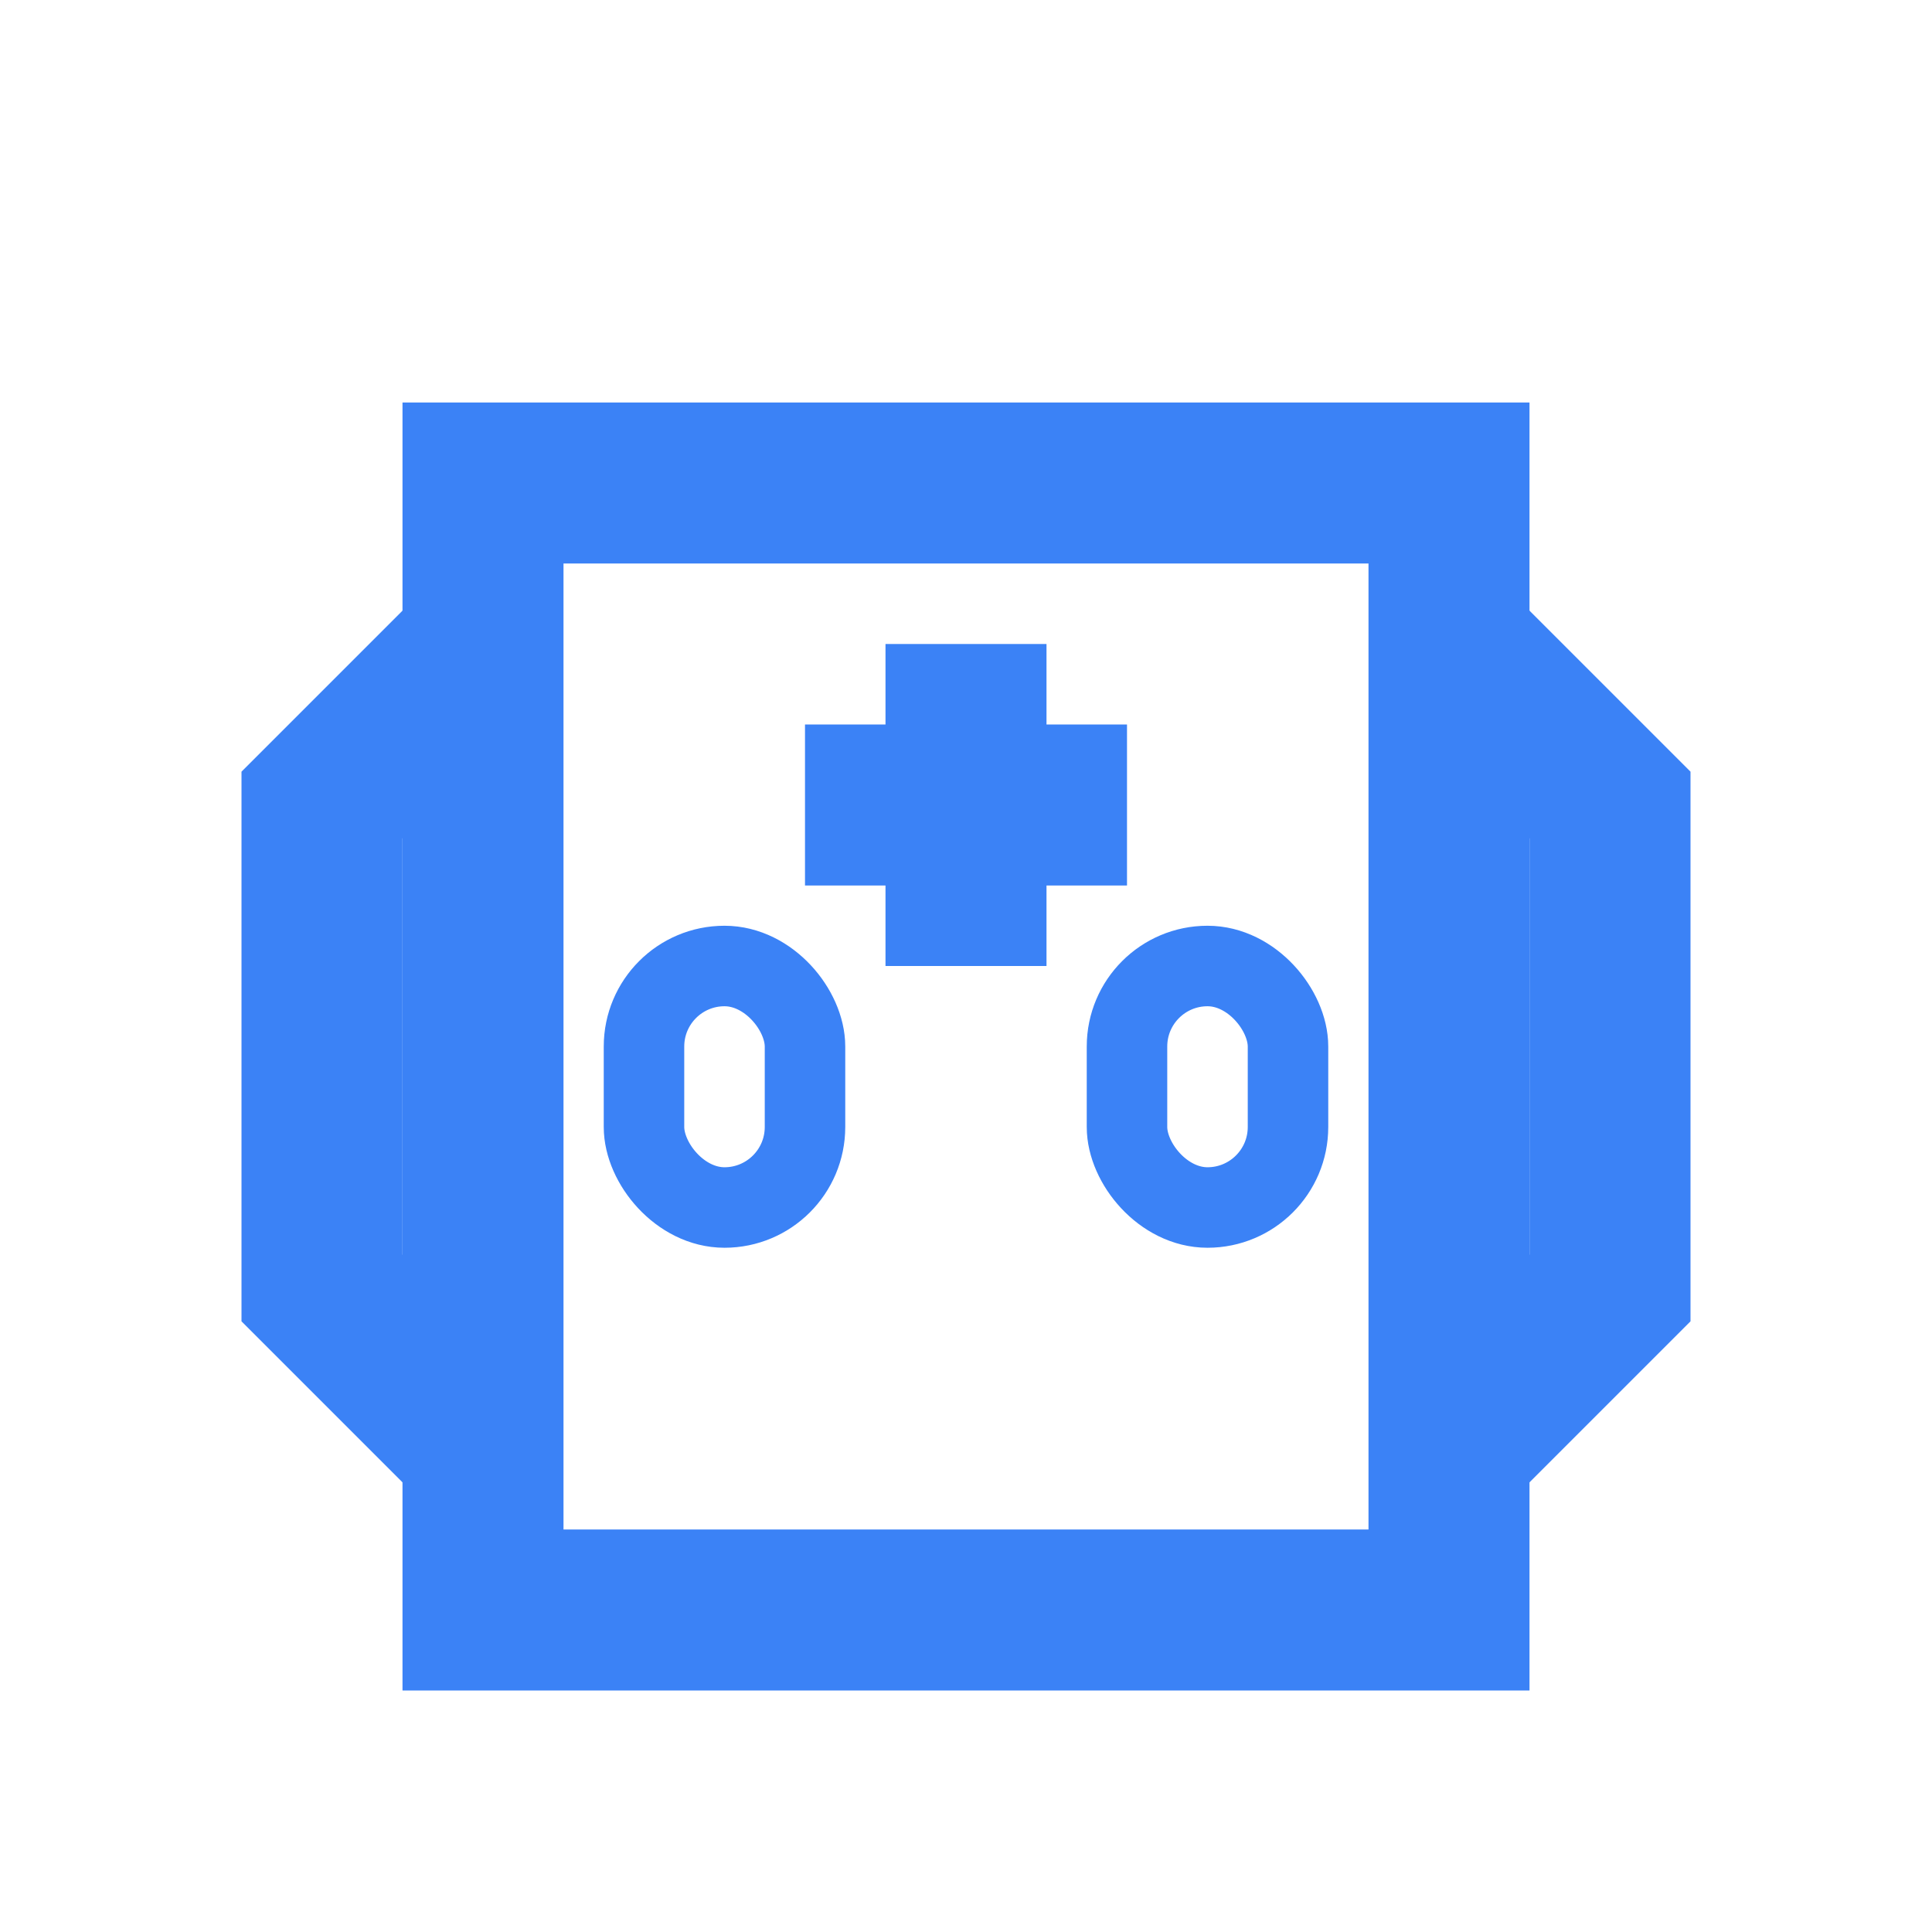
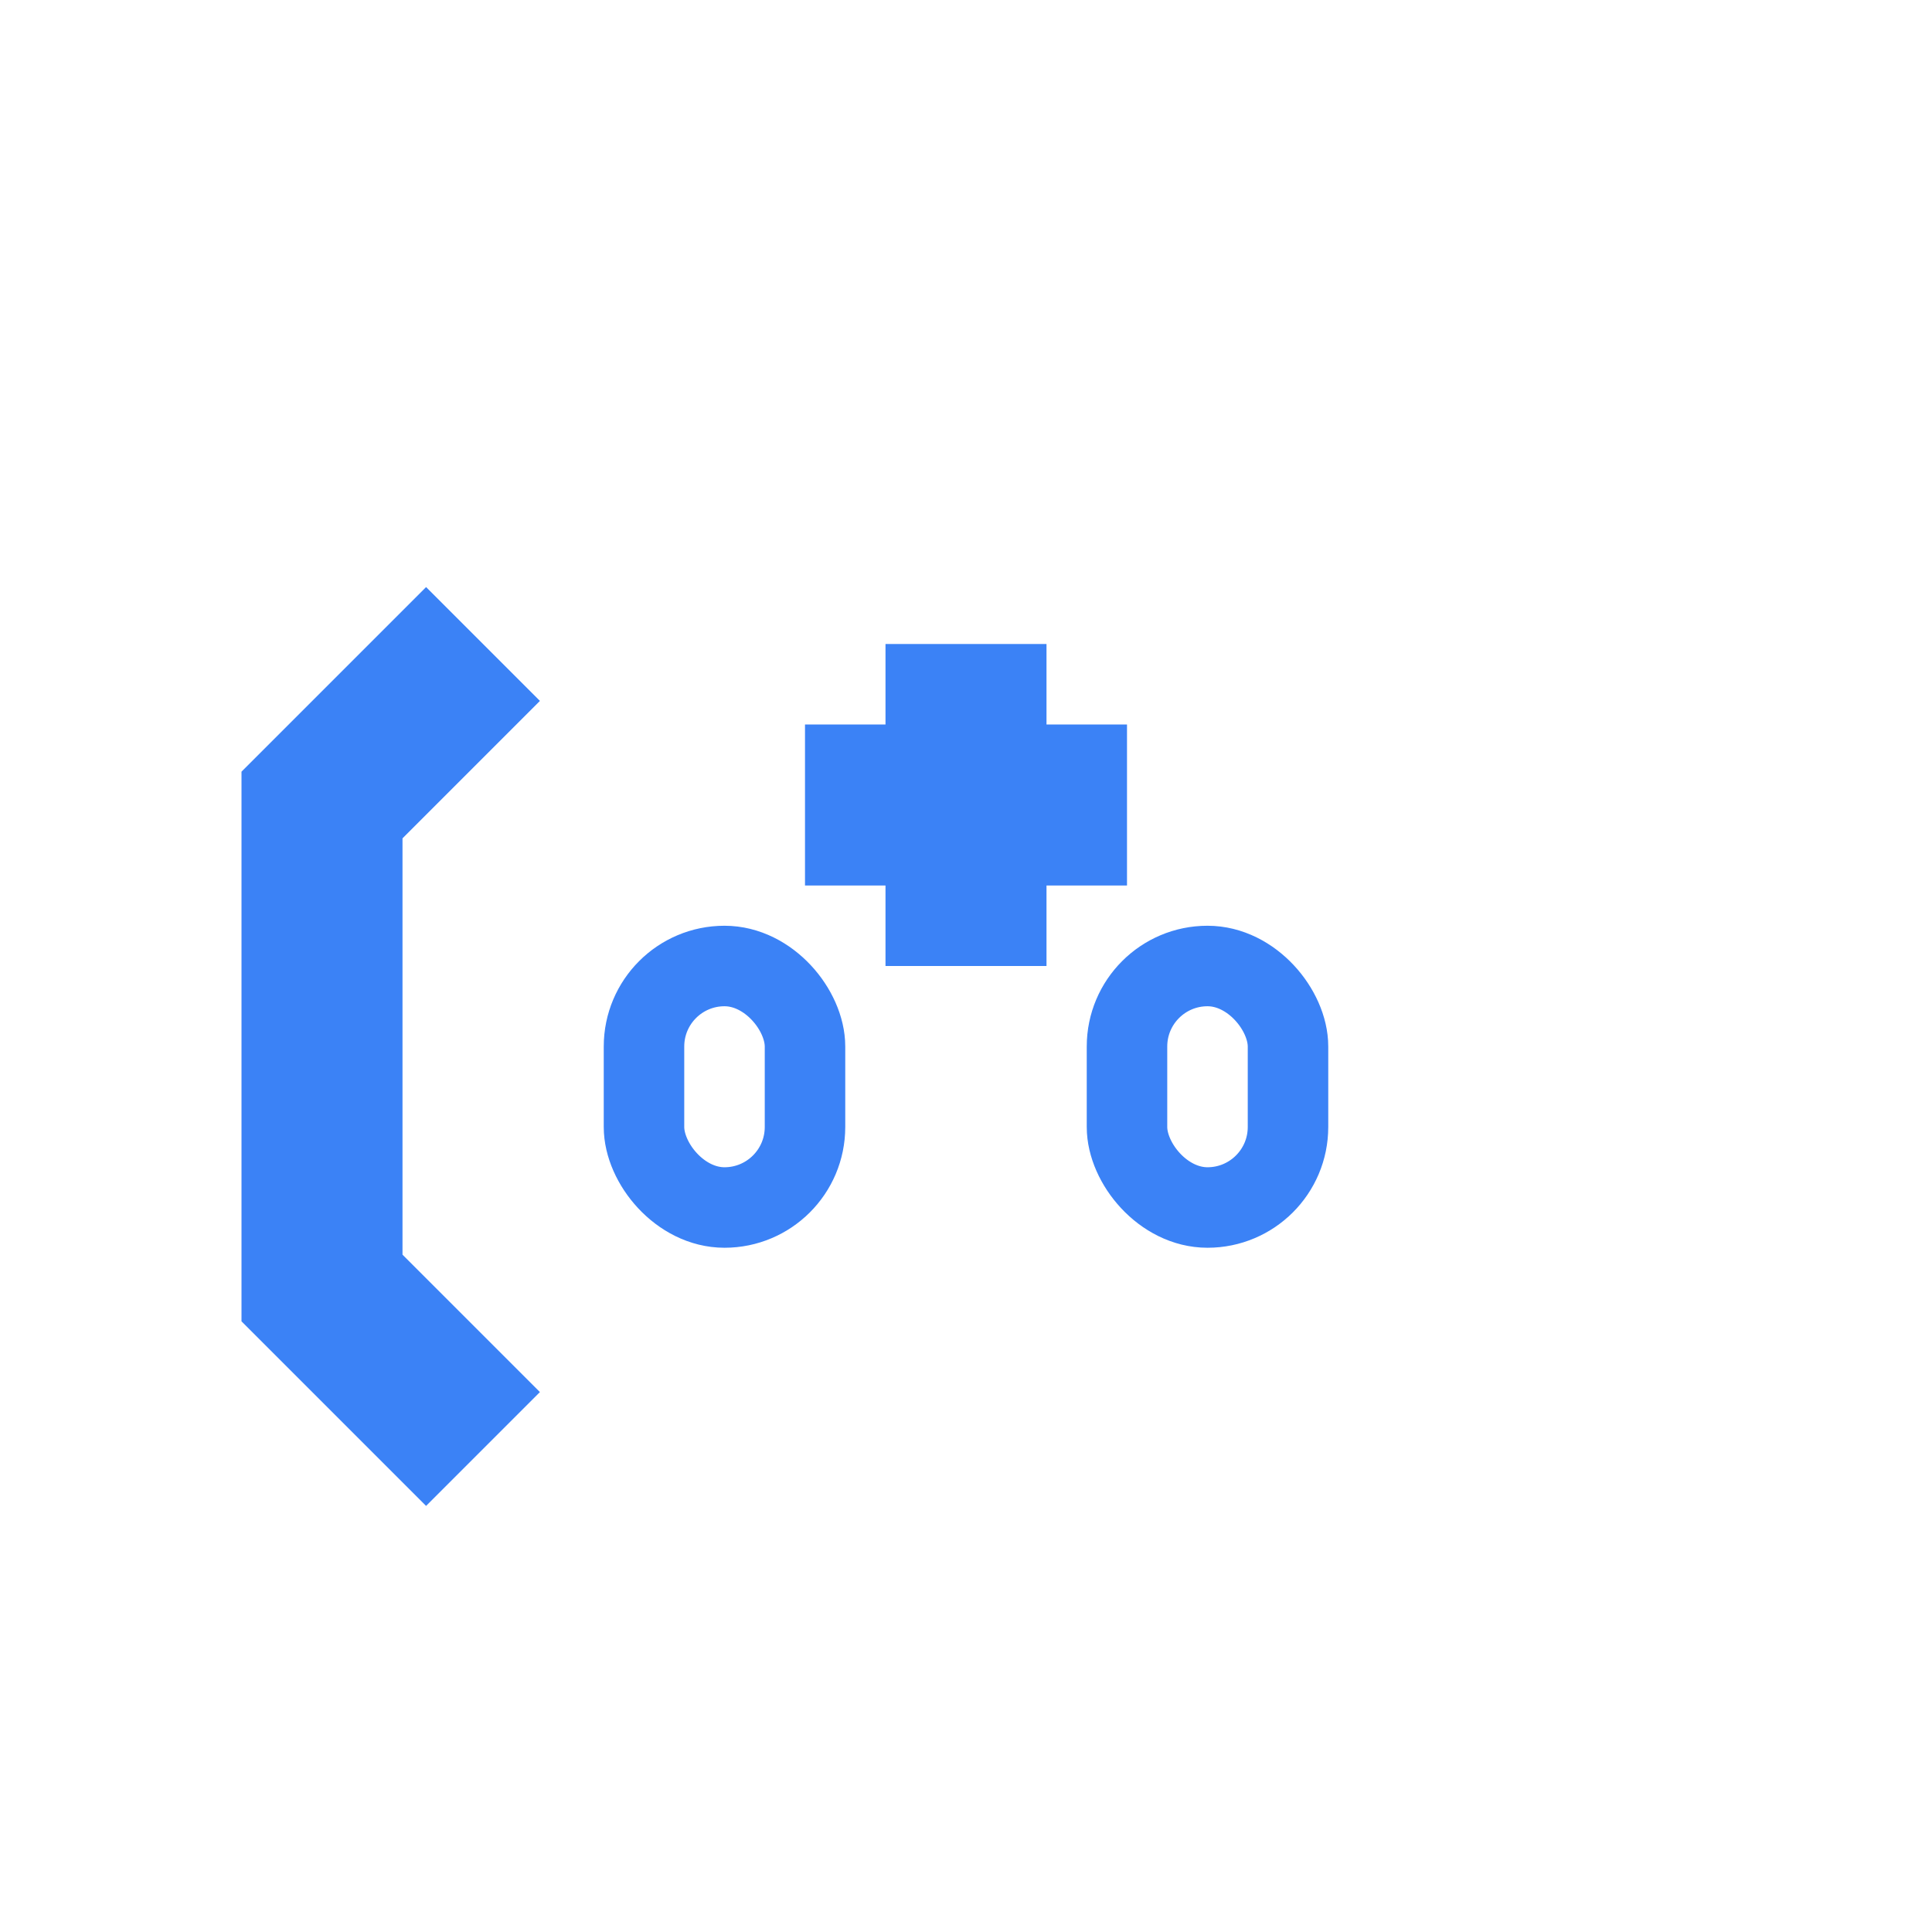
<svg xmlns="http://www.w3.org/2000/svg" width="24" height="24" viewBox="0 0 24 24" fill="none">
-   <path d="M6 6h12v14H6z" stroke="#3B82F6" stroke-width="2" fill="none" />
  <path d="M6 8l-2 2v6l2 2" stroke="#3B82F6" stroke-width="2" fill="none" />
-   <path d="M18 8l2 2v6l-2 2" stroke="#3B82F6" stroke-width="2" fill="none" />
  <rect x="8" y="12" width="2" height="3" rx="1" stroke="#3B82F6" stroke-width="1" fill="none" />
  <rect x="14" y="12" width="2" height="3" rx="1" stroke="#3B82F6" stroke-width="1" fill="none" />
  <path d="M12 8v4M10 10h4" stroke="#3B82F6" stroke-width="2" fill="none" />
</svg>